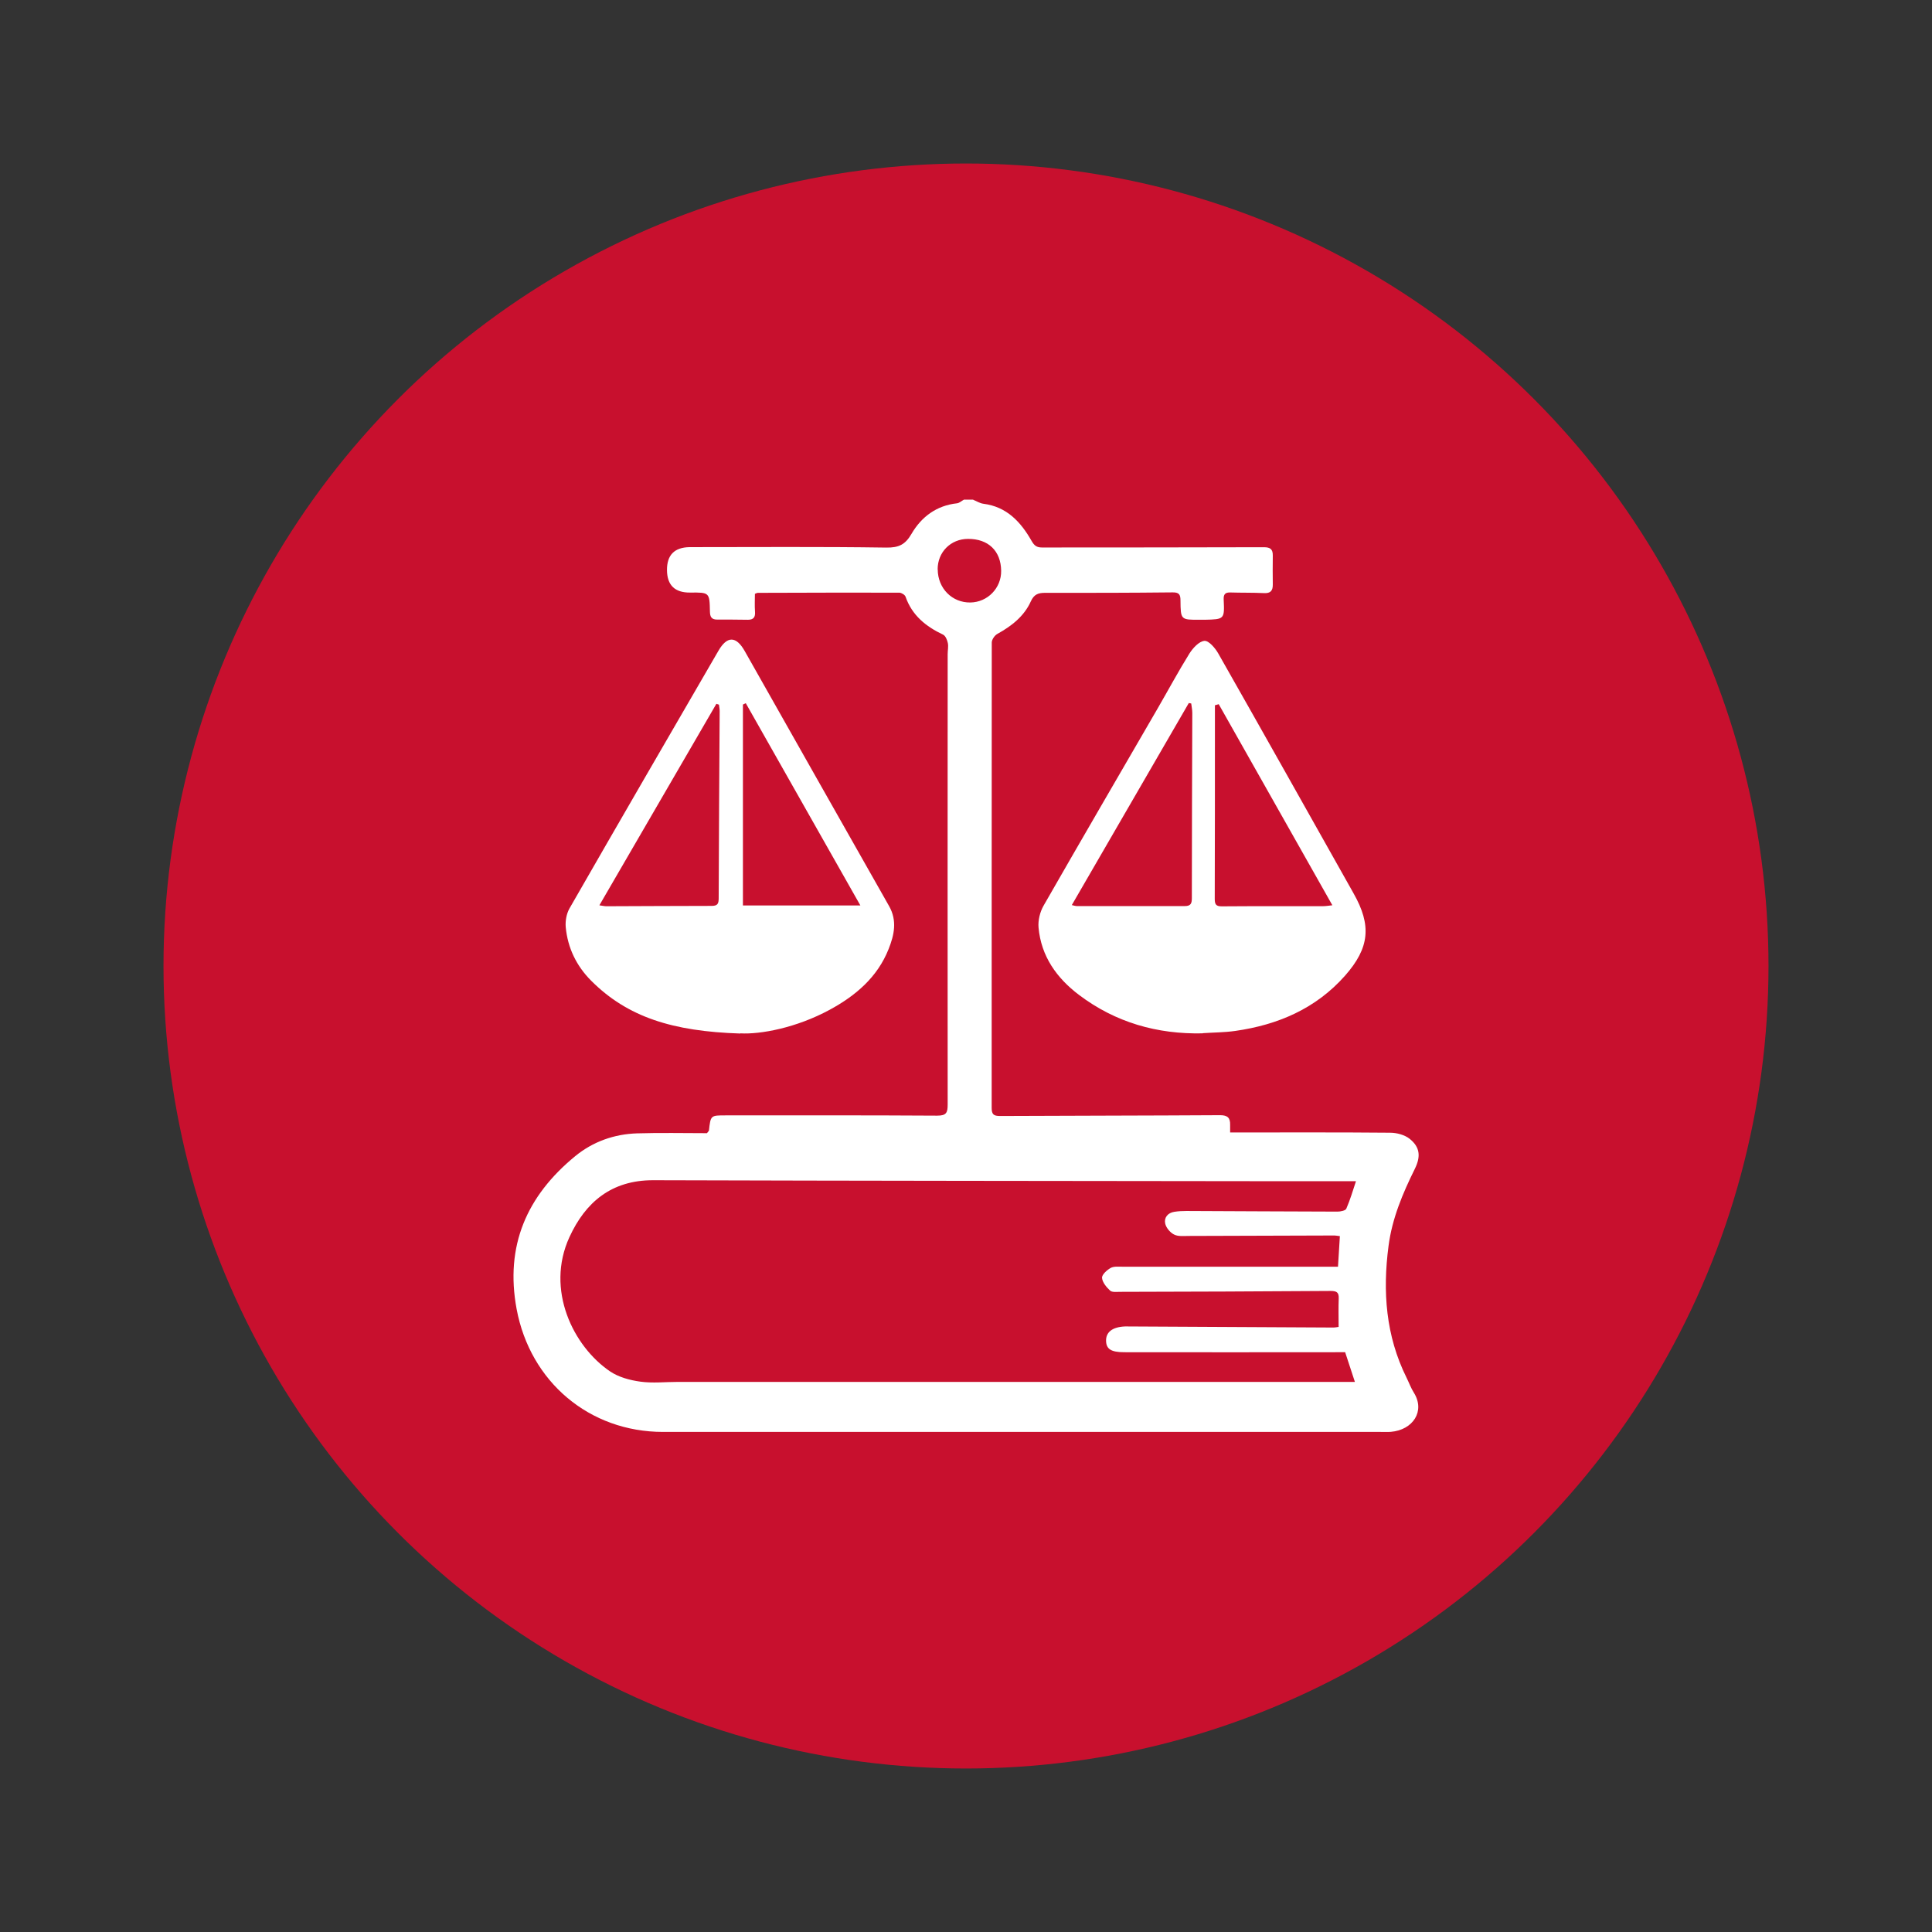
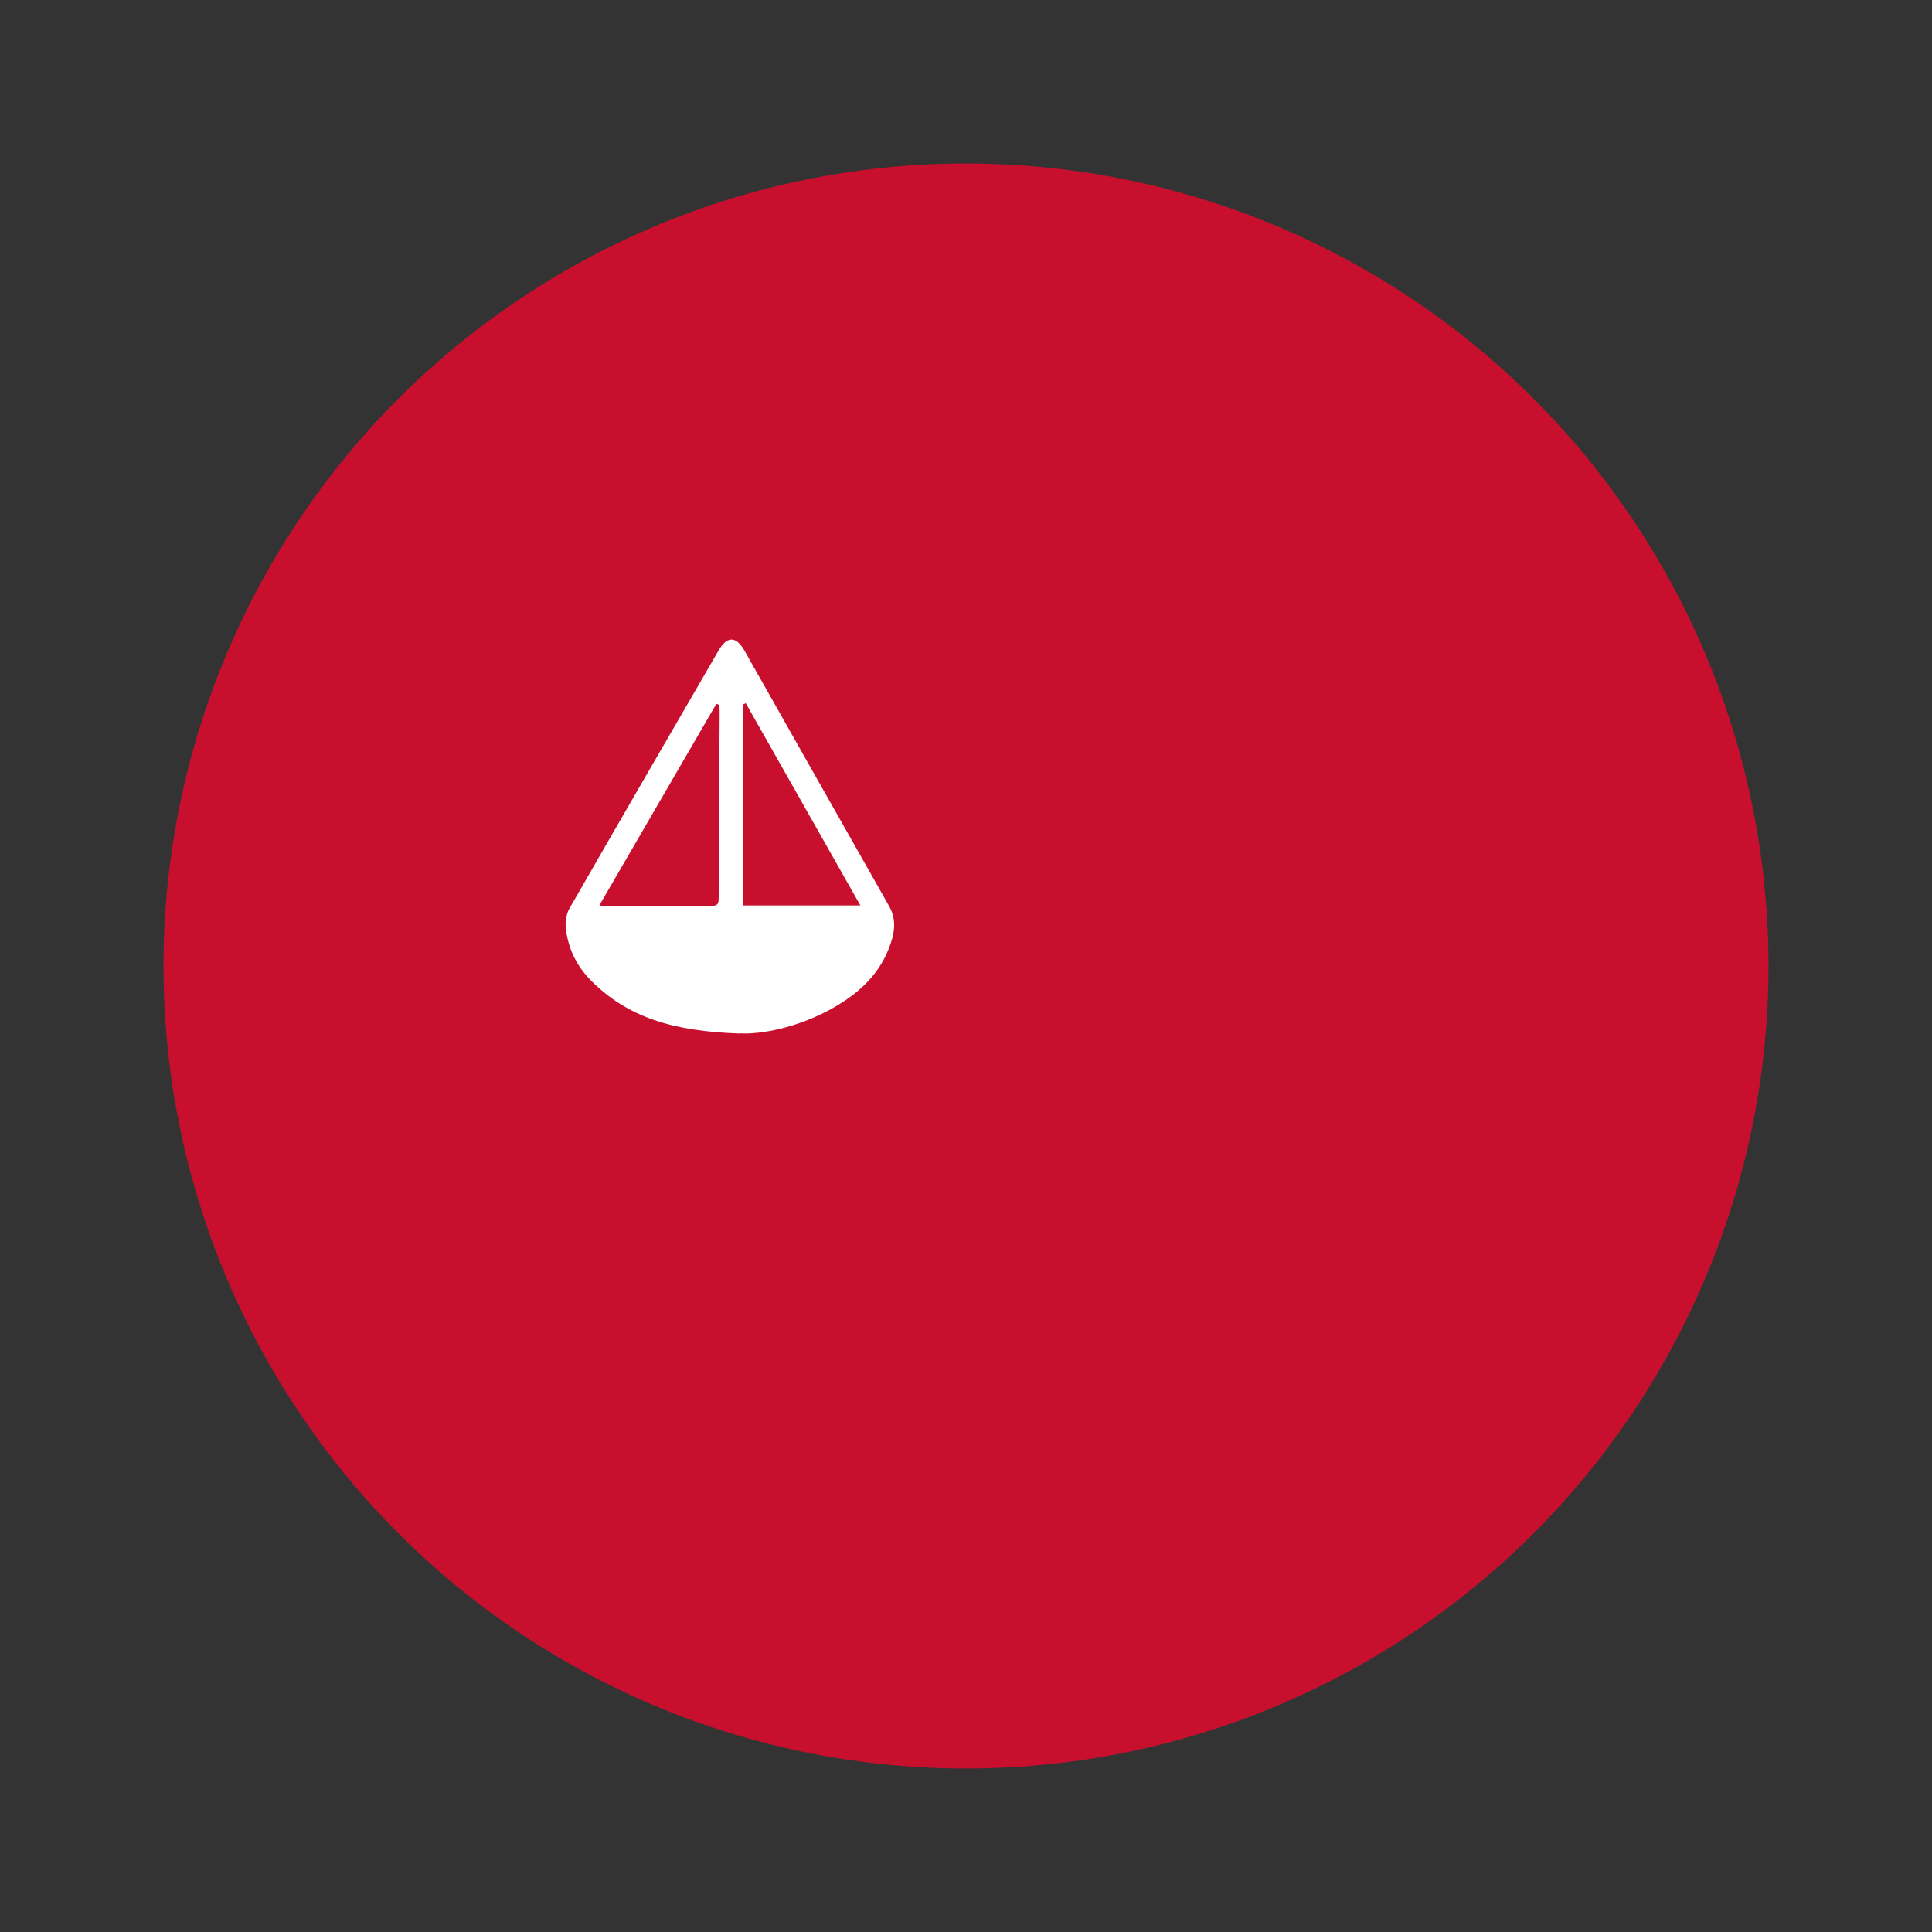
<svg xmlns="http://www.w3.org/2000/svg" id="Layer_1" data-name="Layer 1" viewBox="0 0 216 216">
  <rect x="0" y="0" width="216" height="216" fill="#333333" stroke="none" />
  <defs>
    <style>
      .cls-1 {
        fill: #c8102e;
      }

      .cls-1, .cls-2 {
        stroke-width: 0px;
      }

      .cls-2 {
        fill: #fff;
      }
    </style>
  </defs>
  <circle class="cls-1" cx="108" cy="108" r="89.72" />
  <g id="S293R4">
    <g>
-       <path class="cls-2" d="m108.81,55.88c.38.15.74.39,1.13.44,2.62.33,4.19,2.04,5.39,4.15.31.54.58.74,1.17.74,8.27-.01,16.53,0,24.8-.03.73,0,1.01.23,1,.94-.02,1.08-.01,2.15,0,3.23.01.7-.26,1-.99.96-1.25-.06-2.5-.03-3.75-.07-.59-.02-.78.21-.75.8.1,2.2.08,2.2-2.14,2.25-.17,0-.35,0-.52,0-2.14.01-2.15.01-2.17-2.14,0-.63-.12-.93-.86-.92-4.76.05-9.52.06-14.27.05-.77,0-1.24.16-1.6.95-.75,1.67-2.15,2.76-3.74,3.64-.31.17-.63.64-.63.97-.02,17.34,0,34.67-.01,52.01,0,.75.22.92.95.92,8.2-.04,16.39-.04,24.59-.09.84,0,1.14.3,1.12,1.08,0,.27,0,.53,0,.85.51,0,.91,0,1.32,0,5.52,0,11.05-.02,16.57.03.74,0,1.63.24,2.18.68,1.15.92,1.27,1.96.58,3.36-1.36,2.75-2.54,5.54-2.94,8.62-.67,5.1-.31,10.04,2.01,14.72.28.56.49,1.16.82,1.68,1.3,2.08-.11,4.17-2.56,4.38-.38.03-.76.01-1.15.01-26.74,0-53.49,0-80.23,0-8.24,0-14.85-5.6-16.37-13.73-1.32-7.08,1.14-12.67,6.56-17.11,1.98-1.62,4.36-2.46,6.92-2.54,2.63-.08,5.26-.02,7.8-.02.14-.19.21-.24.22-.29.19-1.71.19-1.7,1.87-1.7,7.88,0,15.77-.02,23.65.03,1.03,0,1.17-.33,1.17-1.25-.02-16.78,0-33.56,0-50.34,0-.42.1-.85.02-1.24-.07-.35-.26-.82-.54-.95-1.92-.91-3.46-2.15-4.19-4.24-.07-.21-.45-.44-.69-.45-5.28-.01-10.56,0-15.84.02-.06,0-.13.04-.31.11,0,.64-.04,1.32.01,1.99.05.63-.17.91-.79.91-1.15-.01-2.29-.03-3.44-.02-.66,0-.8-.34-.81-.92-.04-2.12-.06-2.12-2.21-2.1q-2.57.02-2.59-2.51t2.53-2.57c7.33,0,14.66-.06,21.99.05,1.42.02,2.13-.35,2.82-1.54,1.11-1.9,2.79-3.16,5.08-3.41.27-.03.52-.27.78-.41.35,0,.69,0,1.04,0Zm41.57,95.3c-.38,0-.65,0-.93,0-7.92,0-15.84.02-23.76,0-1.49,0-2-.37-2.03-1.25-.03-1,.71-1.57,2.11-1.63.1,0,.21,0,.31,0,7.68.04,15.35.08,23.03.12.16,0,.32-.04.55-.07,0-1.09-.03-2.13.01-3.16.03-.69-.21-.86-.9-.86-7.85.06-15.7.08-23.55.1-.38,0-.88.07-1.11-.14-.41-.38-.86-.92-.9-1.42-.03-.36.54-.87.96-1.11.36-.2.88-.14,1.33-.14,7.22,0,14.45,0,21.67,0,.79,0,1.58,0,2.42,0,.07-1.16.14-2.26.21-3.42-.28-.03-.51-.08-.75-.07-5.38.02-10.77.04-16.15.05-.55,0-1.18.08-1.64-.16-.44-.22-.89-.76-.99-1.23-.14-.66.29-1.2,1.03-1.31.44-.07.9-.09,1.35-.09,5.63.02,11.25.06,16.88.07.34,0,.9-.11.99-.33.43-.98.73-2.02,1.08-3.07-3.15,0-6.06,0-8.97,0-23.2-.03-46.4-.04-69.6-.11-4.65-.01-7.57,2.44-9.37,6.37-2.69,5.87.42,12.2,4.54,15,.96.65,2.22.99,3.39,1.15,1.36.19,2.77.03,4.16.03,24.49,0,48.97,0,73.46,0,.72,0,1.44,0,2.27,0-.39-1.19-.74-2.24-1.1-3.35Zm-45.54-87.51c.01,2.11,1.61,3.72,3.65,3.69,1.93-.03,3.47-1.62,3.44-3.55-.03-2.22-1.44-3.57-3.7-3.56-1.94,0-3.41,1.48-3.4,3.42Z" />
      <path class="cls-2" d="m82.77,115.55c-7.58-.24-12.61-1.84-16.67-5.9-1.65-1.65-2.63-3.67-2.85-5.99-.06-.68.08-1.49.41-2.08,5.52-9.62,11.09-19.22,16.66-28.82.97-1.68,1.98-1.67,2.94.03,5.38,9.5,10.75,19.02,16.14,28.51.93,1.64.57,3.24-.05,4.8-1.25,3.16-3.7,5.23-6.6,6.8-3.73,2.02-7.74,2.76-9.98,2.63Zm.61-36.93c-.11.05-.21.1-.32.15v22.46h13.13c-4.32-7.63-8.57-15.12-12.81-22.61Zm-16.35,22.6c.38.05.57.1.77.1,3.92-.01,7.84-.04,11.76-.04.66,0,.79-.23.79-.86.02-6.97.07-13.95.11-20.92,0-.24-.05-.48-.08-.72-.1-.03-.19-.06-.29-.09-4.32,7.45-8.65,14.9-13.07,22.51Z" />
-       <path class="cls-2" d="m134.47,115.53c-5.1.11-9.75-1.21-13.84-4.3-2.5-1.89-4.23-4.32-4.52-7.53-.07-.8.16-1.74.56-2.44,4.22-7.37,8.5-14.71,12.76-22.06,1.18-2.04,2.3-4.12,3.54-6.12.39-.62,1.08-1.38,1.69-1.43.48-.04,1.21.81,1.55,1.42,5.02,8.83,9.99,17.69,14.97,26.54.05.09.1.18.15.27,2.03,3.57,1.8,6.09-.96,9.21-3.26,3.68-7.5,5.49-12.27,6.17-1.2.17-2.42.17-3.63.25Zm-14.64-14.34c.24.05.4.11.56.11,4.02,0,8.05,0,12.07,0,.67,0,.79-.29.79-.89,0-6.9.03-13.81.05-20.71,0-.35-.08-.7-.12-1.05-.09-.02-.18-.03-.27-.05-4.34,7.5-8.68,14.99-13.07,22.57Zm16.42-22.46c-.14.04-.28.08-.42.12,0,.79,0,1.57,0,2.36,0,6.42,0,12.84-.02,19.25,0,.58.08.88.79.87,3.78-.03,7.56-.01,11.34-.02.29,0,.57-.05,1.02-.1-4.29-7.6-8.5-15.05-12.71-22.49Z" />
    </g>
  </g>
</svg>